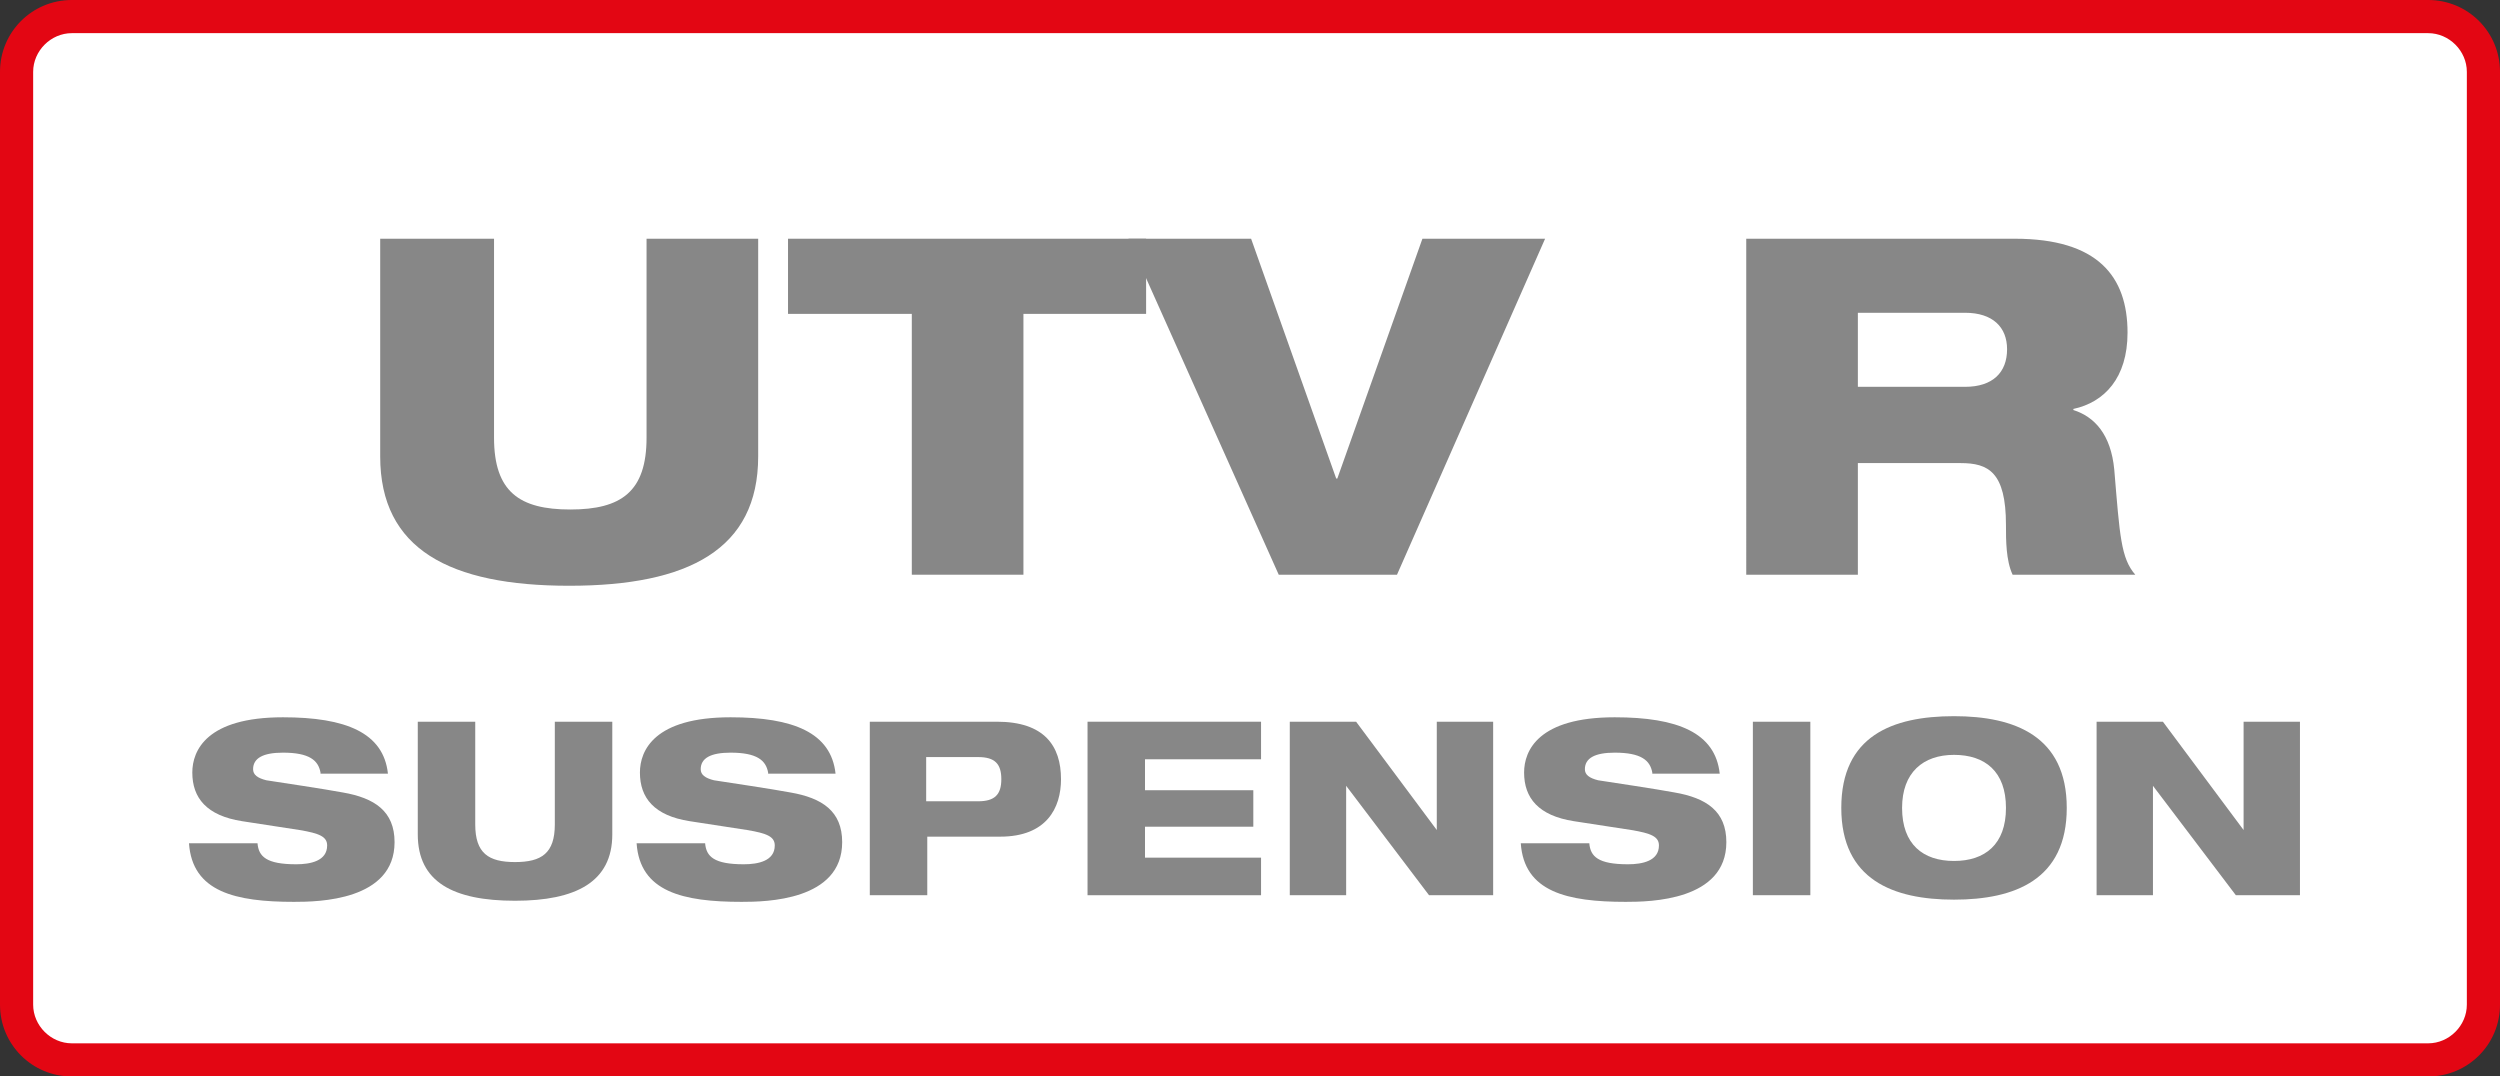
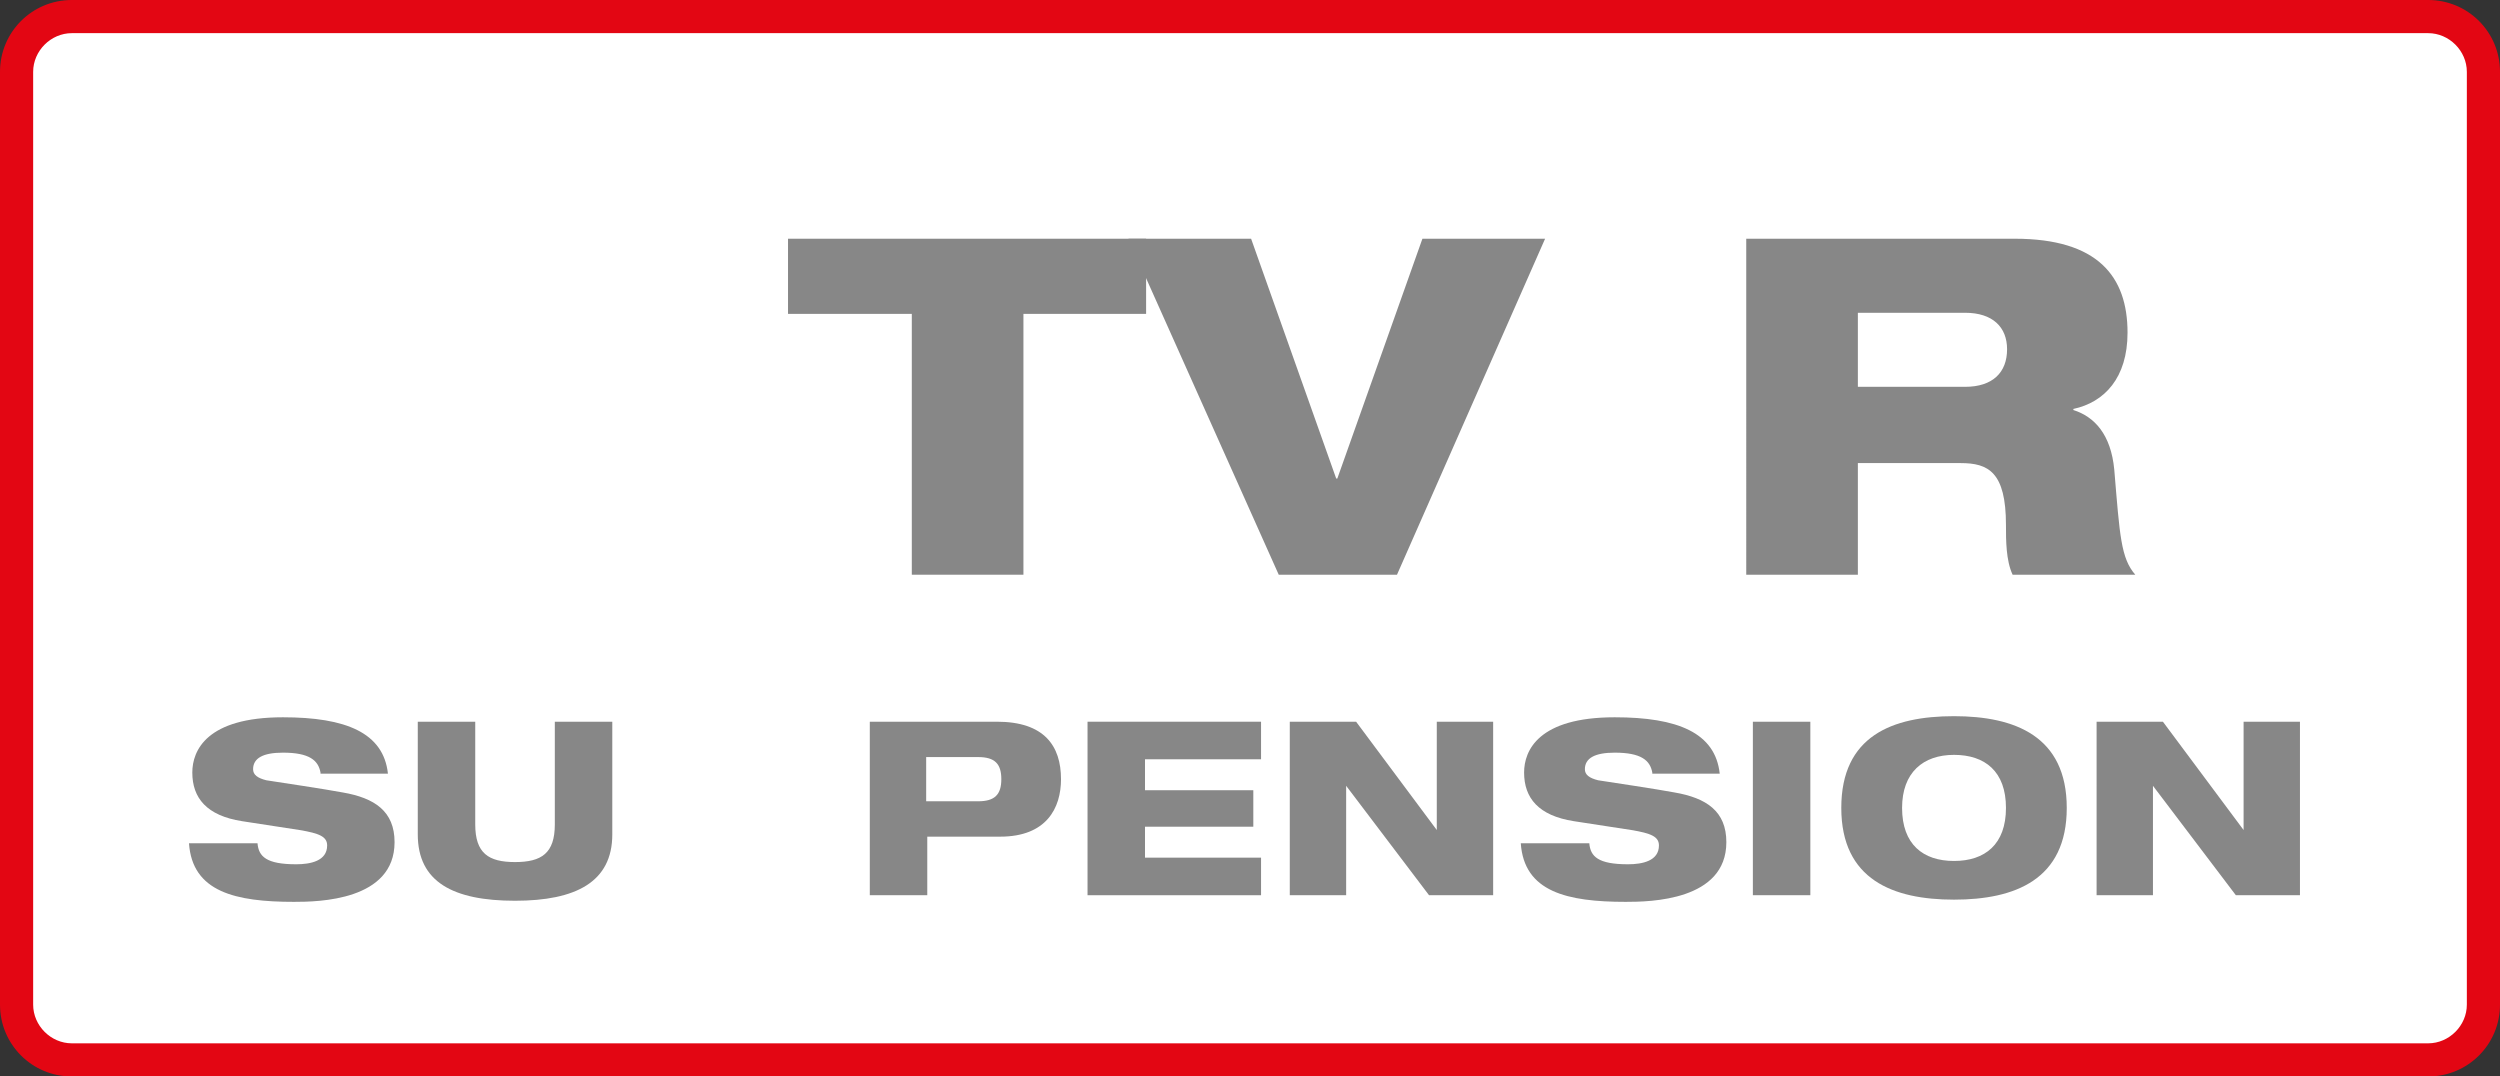
<svg xmlns="http://www.w3.org/2000/svg" version="1.1" id="Layer_1" x="0px" y="0px" viewBox="0 0 226.2 97.4" style="enable-background:new 0 0 226.2 97.4;" xml:space="preserve">
  <rect x="0" y="0" width="226.2" height="97.4" fill="#333333" stroke="none" />
  <style type="text/css">
	.st0{fill:#E30613;}
	.st1{fill:none;}
	.st2{fill:#FFFFFF;}
	.st3{fill:#878787;}
</style>
  <g>
    <g>
      <g>
        <path class="st0" d="M34.6,21.6h10.1v18c0,4.9,2.3,6.5,6.9,6.5s6.9-1.6,6.9-6.5v-18h10.1v19.7c0,8.4-6.3,11.7-17.1,11.7     s-17.1-3.3-17.1-11.7V21.6z" />
      </g>
      <g>
        <path class="st0" d="M71.3,21.6h32.4v6.8H92.6V52H82.5V28.4H71.3V21.6z" />
      </g>
      <g>
        <path class="st0" d="M102.1,21.6h11.1l7.7,21.7h0.1l7.7-21.7h11.1L126.4,52h-10.7L102.1,21.6z" />
      </g>
      <g>
        <path class="st0" d="M157.9,21.6h24.4c7.5,0,10.2,3.4,10.2,8.5c0,4.1-2.1,6.3-4.9,6.9v0.1c1.9,0.6,3.4,2.2,3.7,5.4     c0.5,6,0.6,8,1.9,9.5h-11.1c-0.6-1.3-0.6-3.1-0.6-4.5c0-4.8-1.6-5.6-4.1-5.6h-9.3V52h-10.1V21.6z M168.1,35h9.7     c2.5,0,3.8-1.3,3.8-3.4c0-2-1.3-3.3-3.8-3.3h-9.7V35z" />
      </g>
      <g>
        <path class="st1" d="M29,69.9c-0.2-1.1-1-1.8-3.4-1.8c-1.8,0-2.7,0.5-2.7,1.5c0,0.5,0.4,0.8,1.2,1c1.3,0.2,5.3,0.8,6.9,1.1     c2.9,0.5,4.7,1.7,4.7,4.5c0,5.3-6.9,5.4-9.1,5.4c-5.3,0-9.2-0.9-9.5-5.3h6.2c0.1,1.2,0.8,1.9,3.5,1.9c1.3,0,2.8-0.3,2.8-1.7     c0-0.8-0.7-1.1-2.5-1.4l-5.2-0.8c-3.2-0.5-4.5-2.1-4.5-4.4c0-2,1.3-5,8.2-5c5.7,0,9.1,1.4,9.5,5.1H29z" />
      </g>
      <g>
        <path class="st1" d="M37.8,65.3H43v9.3c0,2.6,1.2,3.4,3.6,3.4s3.6-0.8,3.6-3.4v-9.3h5.2v10.2c0,4.3-3.3,6-8.8,6     c-5.6,0-8.8-1.7-8.8-6V65.3z" />
      </g>
      <g>
-         <path class="st1" d="M69.5,69.9c-0.2-1.1-1-1.8-3.4-1.8c-1.8,0-2.7,0.5-2.7,1.5c0,0.5,0.4,0.8,1.2,1c1.3,0.2,5.3,0.8,6.9,1.1     c2.9,0.5,4.7,1.7,4.7,4.5c0,5.3-6.9,5.4-9.1,5.4c-5.3,0-9.2-0.9-9.5-5.3h6.2c0.1,1.2,0.8,1.9,3.5,1.9c1.3,0,2.8-0.3,2.8-1.7     c0-0.8-0.7-1.1-2.5-1.4l-5.2-0.8c-3.2-0.5-4.5-2.1-4.5-4.4c0-2,1.3-5,8.2-5c5.7,0,9.1,1.4,9.5,5.1H69.5z" />
-       </g>
+         </g>
      <g>
        <path class="st1" d="M78.6,65.3h11.6c4.3,0,5.8,2.2,5.8,5.2c0,2.6-1.3,5.2-5.5,5.2h-6.6V81h-5.2V65.3z M83.8,72.5h4.7     c1.5,0,2.1-0.6,2.1-2s-0.6-2-2.1-2h-4.7V72.5z" />
      </g>
      <g>
        <path class="st1" d="M98.4,65.3h15.7v3.4h-10.5v2.8h9.8v3.3h-9.8v2.8h10.5V81H98.4V65.3z" />
      </g>
      <g>
        <path class="st1" d="M116.7,65.3h6l7.3,9.8h0v-9.8h5.1V81h-5.8l-7.5-9.9h0V81h-5.1V65.3z" />
      </g>
      <g>
        <path class="st1" d="M149.5,69.9c-0.2-1.1-1-1.8-3.4-1.8c-1.8,0-2.7,0.5-2.7,1.5c0,0.5,0.4,0.8,1.2,1c1.3,0.2,5.3,0.8,6.9,1.1     c2.9,0.5,4.7,1.7,4.7,4.5c0,5.3-6.9,5.4-9.1,5.4c-5.3,0-9.2-0.9-9.5-5.3h6.2c0.1,1.2,0.8,1.9,3.5,1.9c1.3,0,2.8-0.3,2.8-1.7     c0-0.8-0.7-1.1-2.5-1.4l-5.2-0.8c-3.2-0.5-4.5-2.1-4.5-4.4c0-2,1.3-5,8.2-5c5.7,0,9.1,1.4,9.5,5.1H149.5z" />
      </g>
      <g>
        <path class="st1" d="M158.6,65.3h5.2V81h-5.2V65.3z" />
      </g>
      <g>
        <path class="st1" d="M176.8,64.8c5.5,0,10.2,1.8,10.2,8.3c0,6.5-4.7,8.3-10.2,8.3s-10.2-1.8-10.2-8.3     C166.6,66.6,171.2,64.8,176.8,64.8z M176.8,77.9c2.8,0,4.7-1.5,4.7-4.8c0-3.3-1.9-4.8-4.7-4.8c-2.8,0-4.7,1.6-4.7,4.8     C172.1,76.4,174,77.9,176.8,77.9z" />
      </g>
      <g>
        <path class="st1" d="M189.7,65.3h6l7.3,9.8h0v-9.8h5.1V81h-5.8l-7.5-9.9h0V81h-5.1V65.3z" />
      </g>
    </g>
    <g>
      <path class="st2" d="M1.5,90.9c0,2.8,2.2,5,5,5h213.2c2.8,0,5-2.2,5-5V6.5c0-2.8-2.2-5-5-5H6.5c-2.8,0-5,2.2-5,5V90.9z" />
    </g>
    <g>
      <path class="st0" d="M219.7,97.4H6.5c-3.6,0-6.5-2.9-6.5-6.5V6.5C0,2.9,2.9,0,6.5,0h213.2c3.6,0,6.5,2.9,6.5,6.5v84.4    C226.2,94.5,223.3,97.4,219.7,97.4z M6.5,3C4.6,3,3,4.6,3,6.5v84.4c0,1.9,1.6,3.5,3.5,3.5h213.2c1.9,0,3.5-1.6,3.5-3.5V6.5    c0-1.9-1.6-3.5-3.5-3.5H6.5z" />
    </g>
    <g>
      <g>
-         <path class="st3" d="M34.6,21.6h10.1v18c0,4.9,2.3,6.5,6.9,6.5s6.9-1.6,6.9-6.5v-18h10.1v19.7c0,8.4-6.3,11.7-17.1,11.7     s-17.1-3.3-17.1-11.7V21.6z" />
-       </g>
+         </g>
      <g>
        <path class="st3" d="M71.3,21.6h32.4v6.8H92.6V52H82.5V28.4H71.3V21.6z" />
      </g>
      <g>
        <path class="st3" d="M102.1,21.6h11.1l7.7,21.7h0.1l7.7-21.7h11.1L126.4,52h-10.7L102.1,21.6z" />
      </g>
      <g>
        <path class="st3" d="M157.9,21.6h24.4c7.5,0,10.2,3.4,10.2,8.5c0,4.1-2.1,6.3-4.9,6.9v0.1c1.9,0.6,3.4,2.2,3.7,5.4     c0.5,6,0.6,8,1.9,9.5h-11.1c-0.6-1.3-0.6-3.1-0.6-4.5c0-4.8-1.6-5.6-4.1-5.6h-9.3V52h-10.1V21.6z M168.1,35h9.7     c2.5,0,3.8-1.3,3.8-3.4c0-2-1.3-3.3-3.8-3.3h-9.7V35z" />
      </g>
      <g>
        <path class="st3" d="M29,69.9c-0.2-1.1-1-1.8-3.4-1.8c-1.8,0-2.7,0.5-2.7,1.5c0,0.5,0.4,0.8,1.2,1c1.3,0.2,5.3,0.8,6.9,1.1     c2.9,0.5,4.7,1.7,4.7,4.5c0,5.3-6.9,5.4-9.1,5.4c-5.3,0-9.2-0.9-9.5-5.3h6.2c0.1,1.2,0.8,1.9,3.5,1.9c1.3,0,2.8-0.3,2.8-1.7     c0-0.8-0.7-1.1-2.5-1.4l-5.2-0.8c-3.2-0.5-4.5-2.1-4.5-4.4c0-2,1.3-5,8.2-5c5.7,0,9.1,1.4,9.5,5.1H29z" />
      </g>
      <g>
        <path class="st3" d="M37.8,65.3H43v9.3c0,2.6,1.2,3.4,3.6,3.4s3.6-0.8,3.6-3.4v-9.3h5.2v10.2c0,4.3-3.3,6-8.8,6     c-5.6,0-8.8-1.7-8.8-6V65.3z" />
      </g>
      <g>
-         <path class="st3" d="M69.5,69.9c-0.2-1.1-1-1.8-3.4-1.8c-1.8,0-2.7,0.5-2.7,1.5c0,0.5,0.4,0.8,1.2,1c1.3,0.2,5.3,0.8,6.9,1.1     c2.9,0.5,4.7,1.7,4.7,4.5c0,5.3-6.9,5.4-9.1,5.4c-5.3,0-9.2-0.9-9.5-5.3h6.2c0.1,1.2,0.8,1.9,3.5,1.9c1.3,0,2.8-0.3,2.8-1.7     c0-0.8-0.7-1.1-2.5-1.4l-5.2-0.8c-3.2-0.5-4.5-2.1-4.5-4.4c0-2,1.3-5,8.2-5c5.7,0,9.1,1.4,9.5,5.1H69.5z" />
-       </g>
+         </g>
      <g>
        <path class="st3" d="M78.6,65.3h11.6c4.3,0,5.8,2.2,5.8,5.2c0,2.6-1.3,5.2-5.5,5.2h-6.6V81h-5.2V65.3z M83.8,72.5h4.7     c1.5,0,2.1-0.6,2.1-2s-0.6-2-2.1-2h-4.7V72.5z" />
      </g>
      <g>
        <path class="st3" d="M98.4,65.3h15.7v3.4h-10.5v2.8h9.8v3.3h-9.8v2.8h10.5V81H98.4V65.3z" />
      </g>
      <g>
        <path class="st3" d="M116.7,65.3h6l7.3,9.8h0v-9.8h5.1V81h-5.8l-7.5-9.9h0V81h-5.1V65.3z" />
      </g>
      <g>
        <path class="st3" d="M149.5,69.9c-0.2-1.1-1-1.8-3.4-1.8c-1.8,0-2.7,0.5-2.7,1.5c0,0.5,0.4,0.8,1.2,1c1.3,0.2,5.3,0.8,6.9,1.1     c2.9,0.5,4.7,1.7,4.7,4.5c0,5.3-6.9,5.4-9.1,5.4c-5.3,0-9.2-0.9-9.5-5.3h6.2c0.1,1.2,0.8,1.9,3.5,1.9c1.3,0,2.8-0.3,2.8-1.7     c0-0.8-0.7-1.1-2.5-1.4l-5.2-0.8c-3.2-0.5-4.5-2.1-4.5-4.4c0-2,1.3-5,8.2-5c5.7,0,9.1,1.4,9.5,5.1H149.5z" />
      </g>
      <g>
        <path class="st3" d="M158.6,65.3h5.2V81h-5.2V65.3z" />
      </g>
      <g>
        <path class="st3" d="M176.8,64.8c5.5,0,10.2,1.8,10.2,8.3c0,6.5-4.7,8.3-10.2,8.3s-10.2-1.8-10.2-8.3     C166.6,66.6,171.2,64.8,176.8,64.8z M176.8,77.9c2.8,0,4.7-1.5,4.7-4.8c0-3.3-1.9-4.8-4.7-4.8c-2.8,0-4.7,1.6-4.7,4.8     C172.1,76.4,174,77.9,176.8,77.9z" />
      </g>
      <g>
        <path class="st3" d="M189.7,65.3h6l7.3,9.8h0v-9.8h5.1V81h-5.8l-7.5-9.9h0V81h-5.1V65.3z" />
      </g>
    </g>
  </g>
</svg>